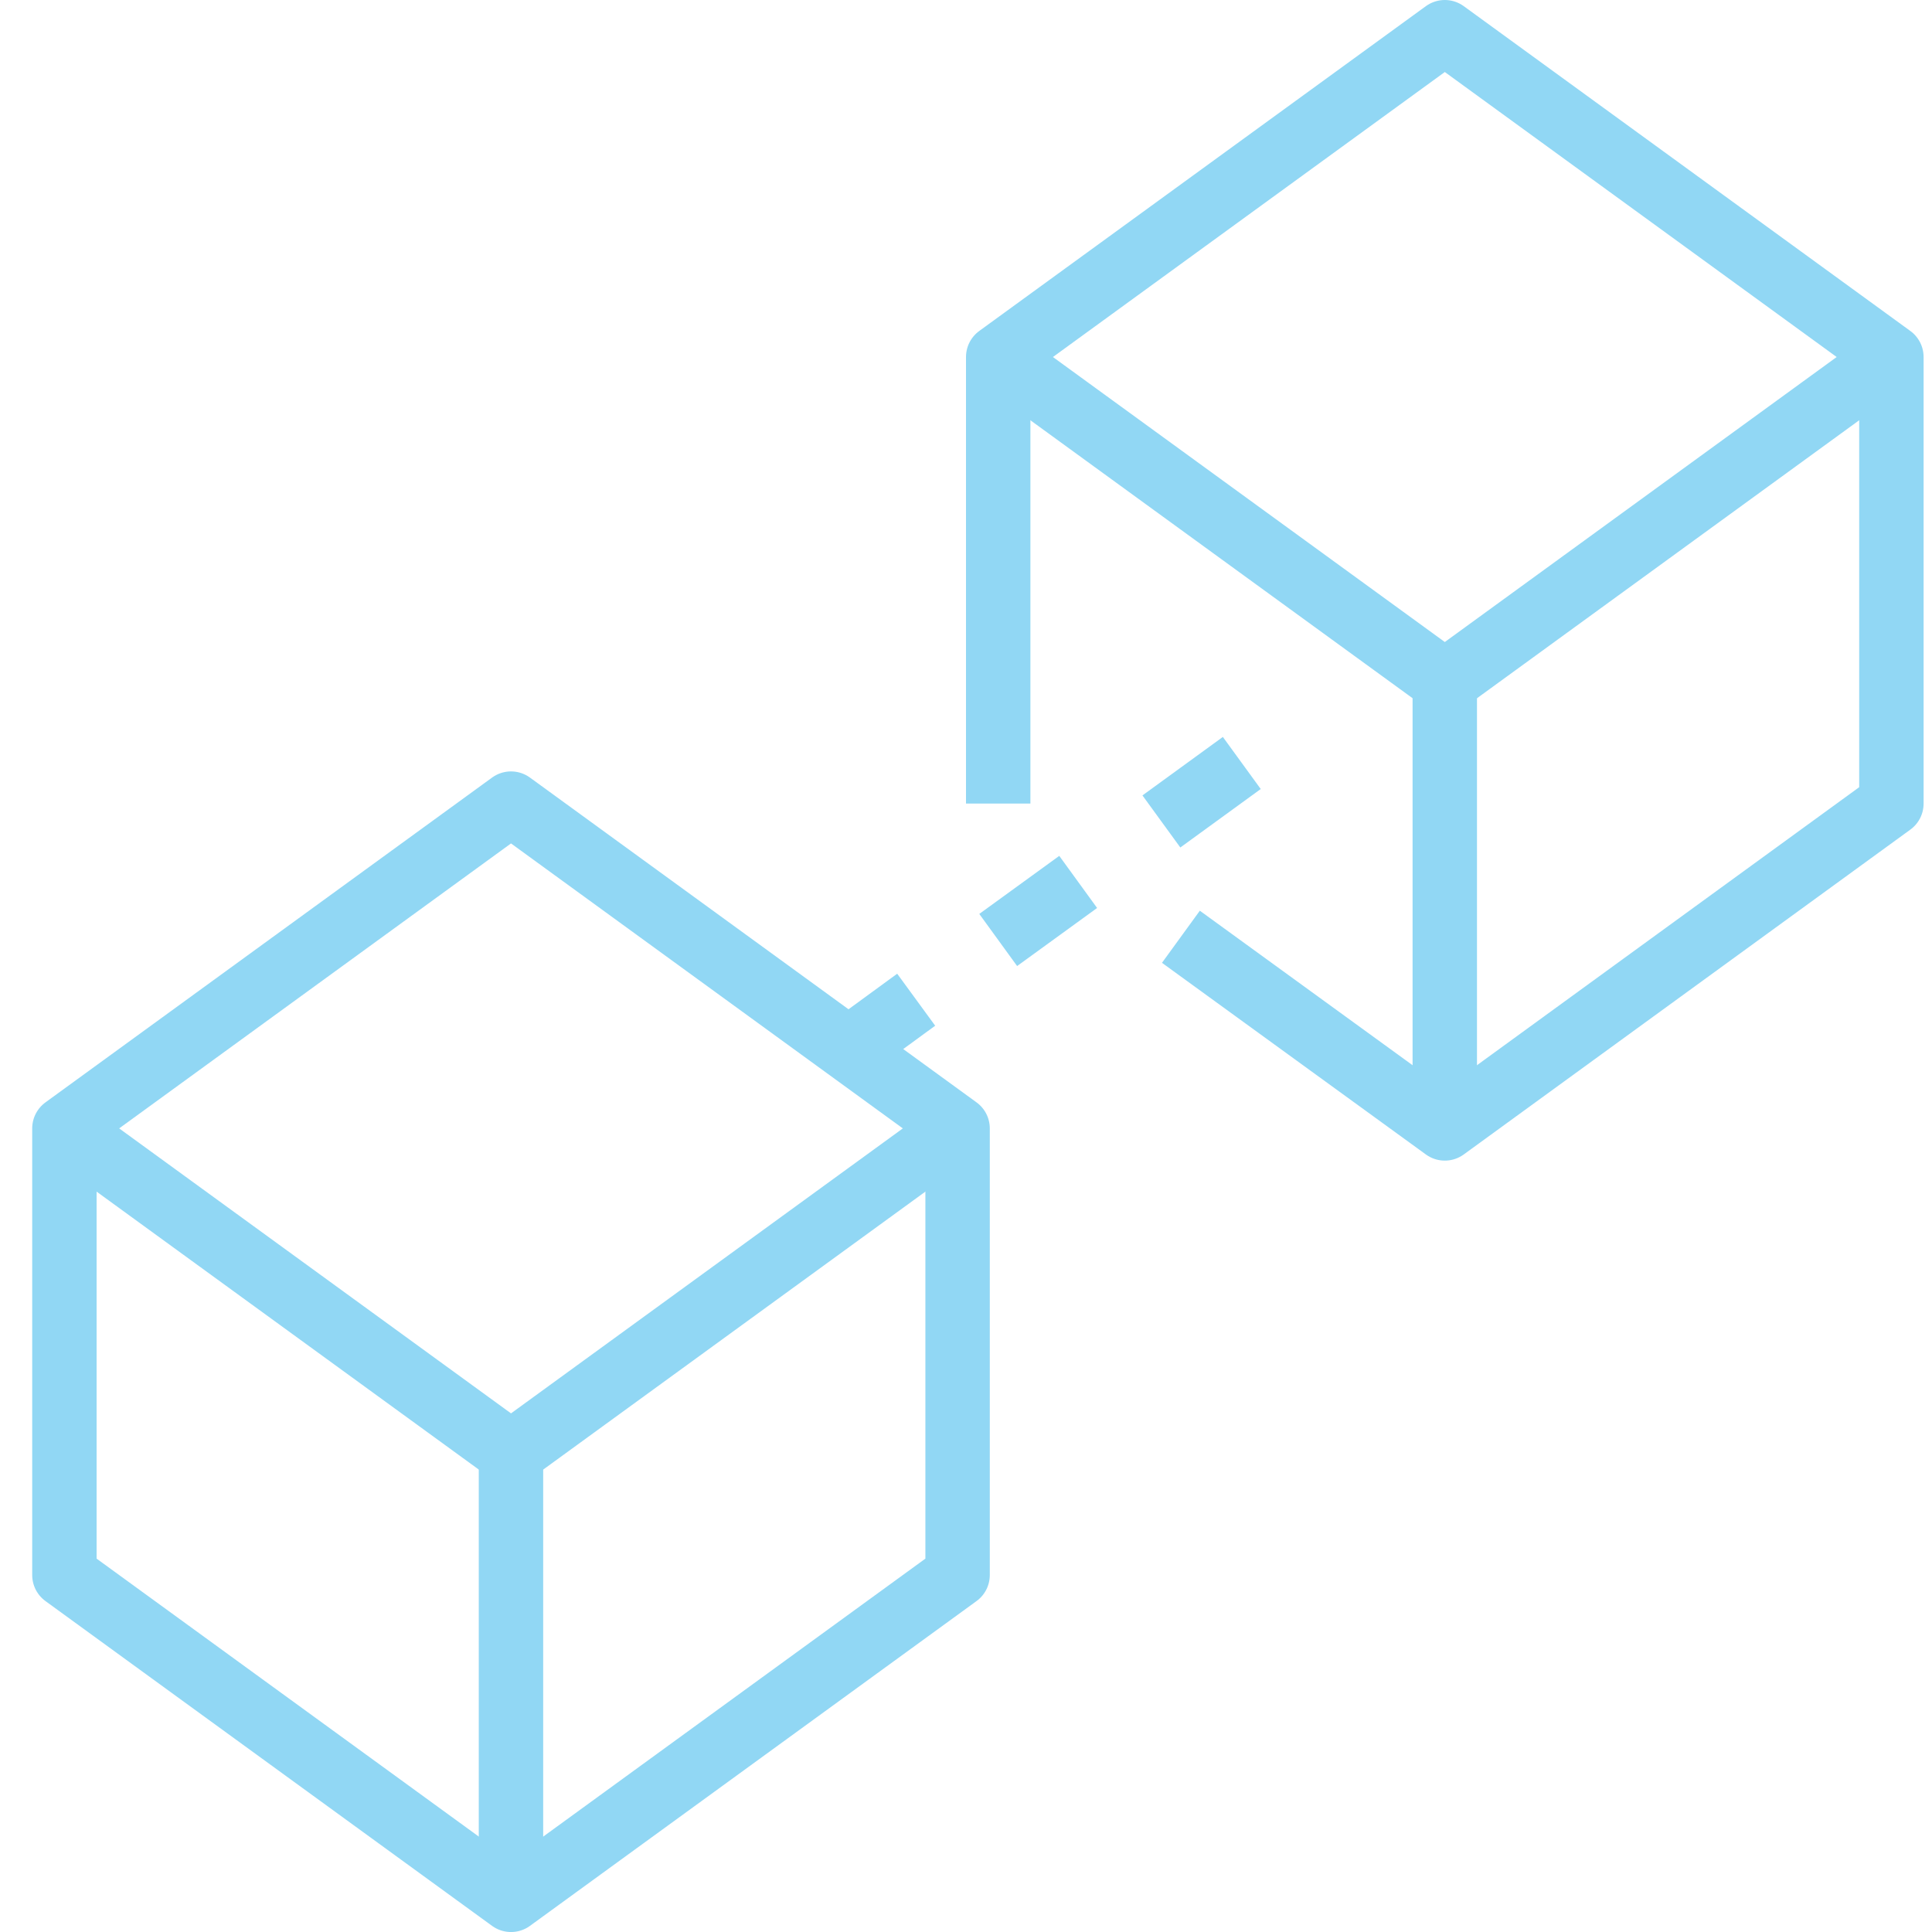
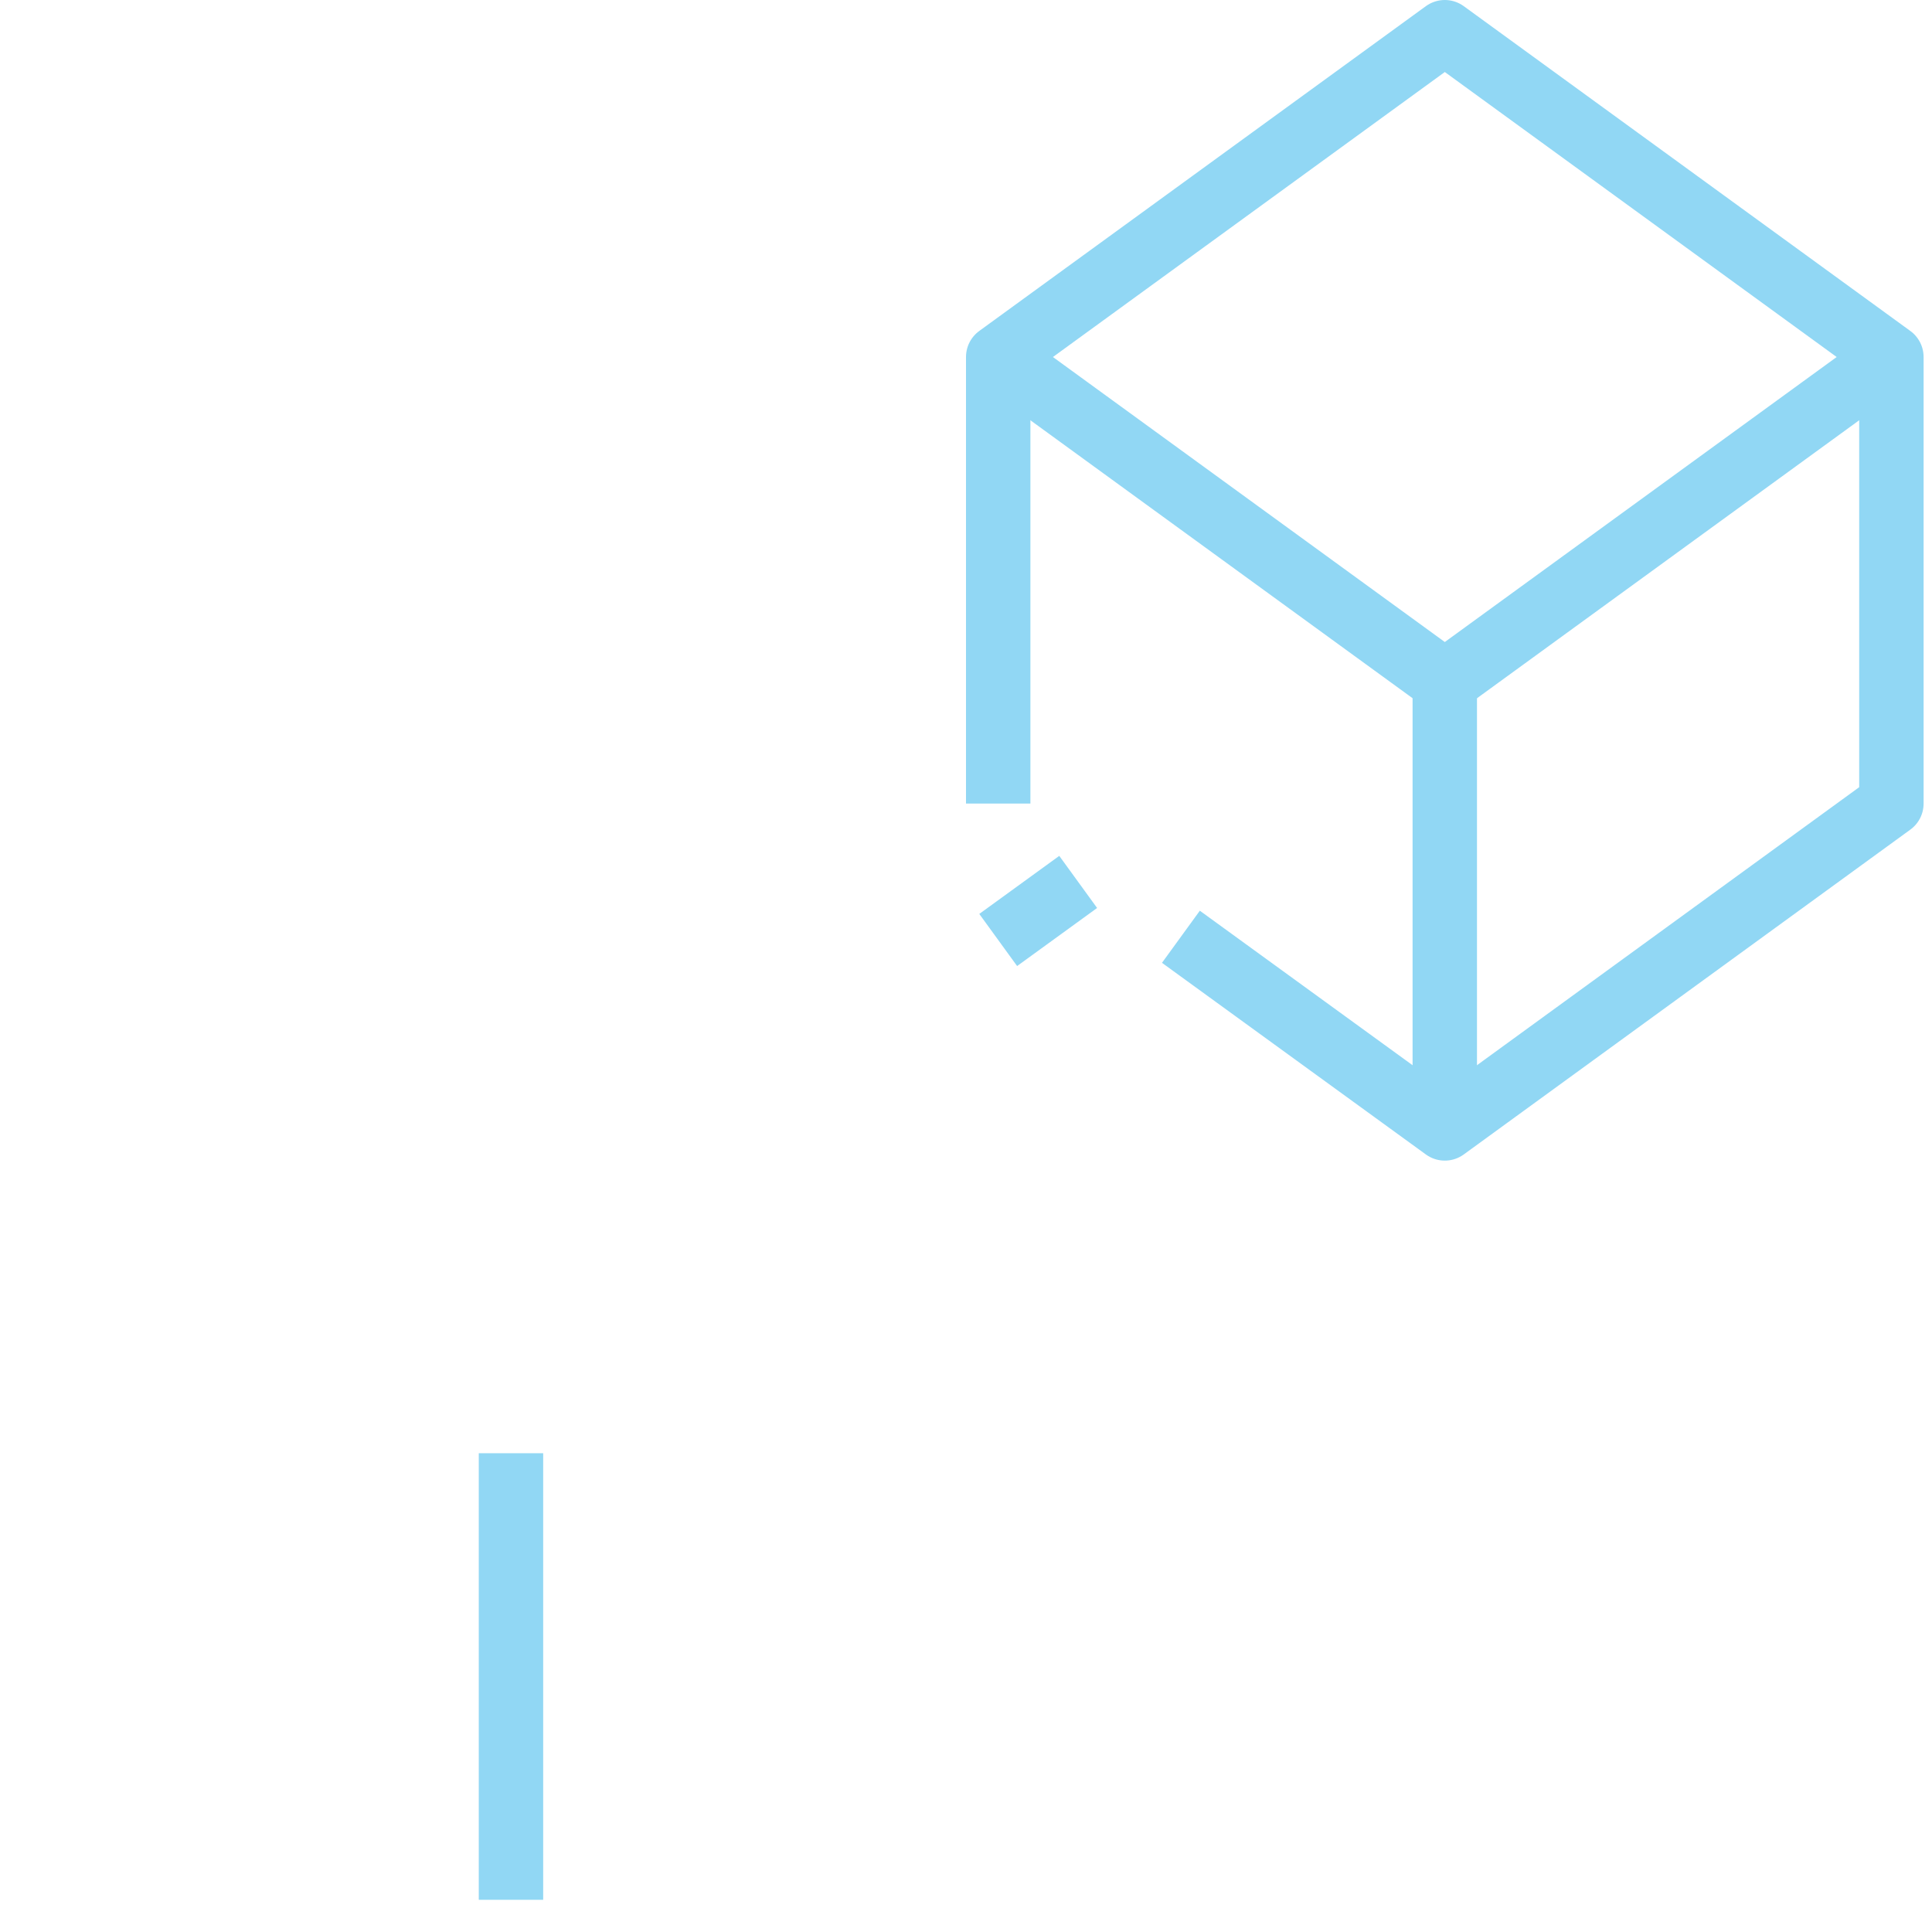
<svg xmlns="http://www.w3.org/2000/svg" width="60" height="60" viewBox="0 0 60 60" fill="none">
  <path d="M31 11.088L44.87 21.175L58.739 11.088" stroke="#91D7F4" stroke-width="2" stroke-linejoin="round" />
  <path d="M36.674 29.092L44.87 35.044L58.739 24.956V11.087L44.87 1L31 11.087V24.956" stroke="#91D7F4" stroke-width="2" stroke-linejoin="round" />
  <path d="M44.869 21.174V35.043" stroke="#91D7F4" stroke-width="2" stroke-linejoin="round" />
-   <path d="M2 35.043L15.87 45.13L29.739 35.043" stroke="#91D7F4" stroke-width="2" stroke-linejoin="round" />
-   <path d="M2 48.914L15.87 59.001L29.739 48.914V35.044L15.87 24.957L2 35.044V48.914Z" stroke="#91D7F4" stroke-width="2" stroke-linejoin="round" />
  <path d="M15.869 45.131V59" stroke="#91D7F4" stroke-width="2" stroke-linejoin="round" />
-   <path d="M36.068 25.511L38.565 23.695" stroke="#91D7F4" stroke-width="2" stroke-linejoin="round" />
  <path d="M31 29.192L33.484 27.389" stroke="#91D7F4" stroke-width="2" stroke-linejoin="round" />
-   <path d="M26.348 32.585L28.453 31.047" stroke="#91D7F4" stroke-width="2" stroke-linejoin="round" />
</svg>